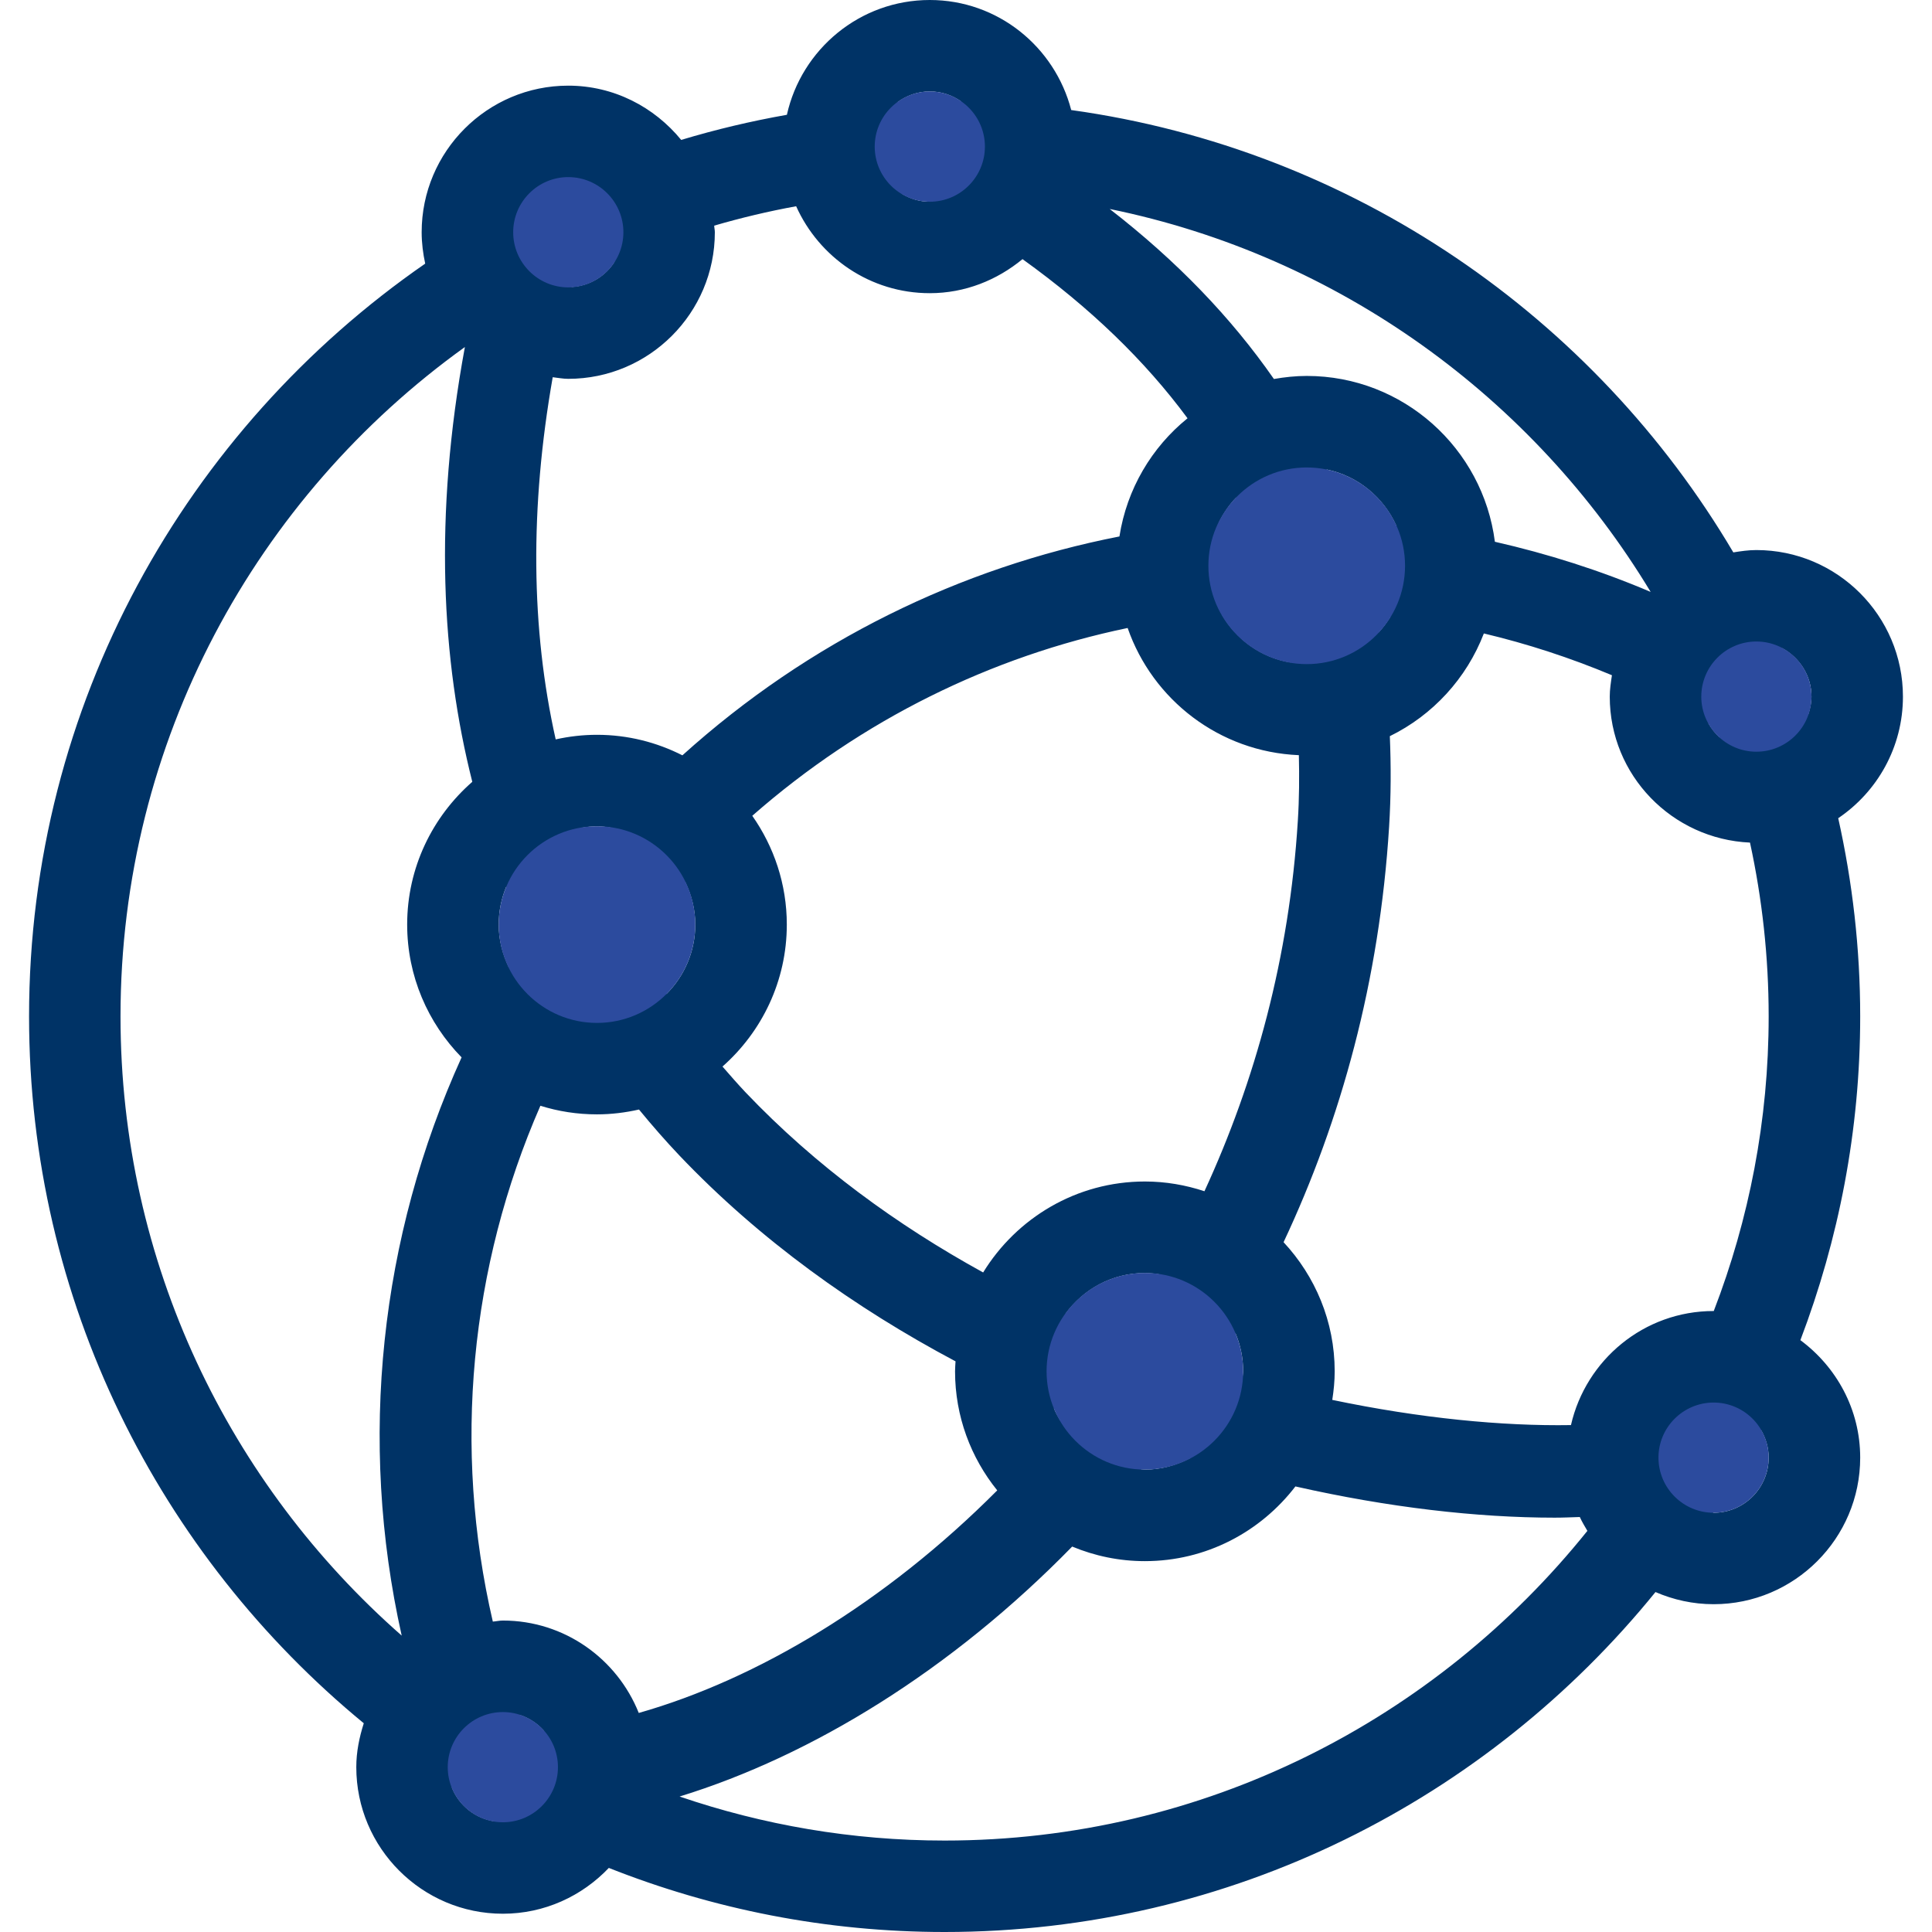
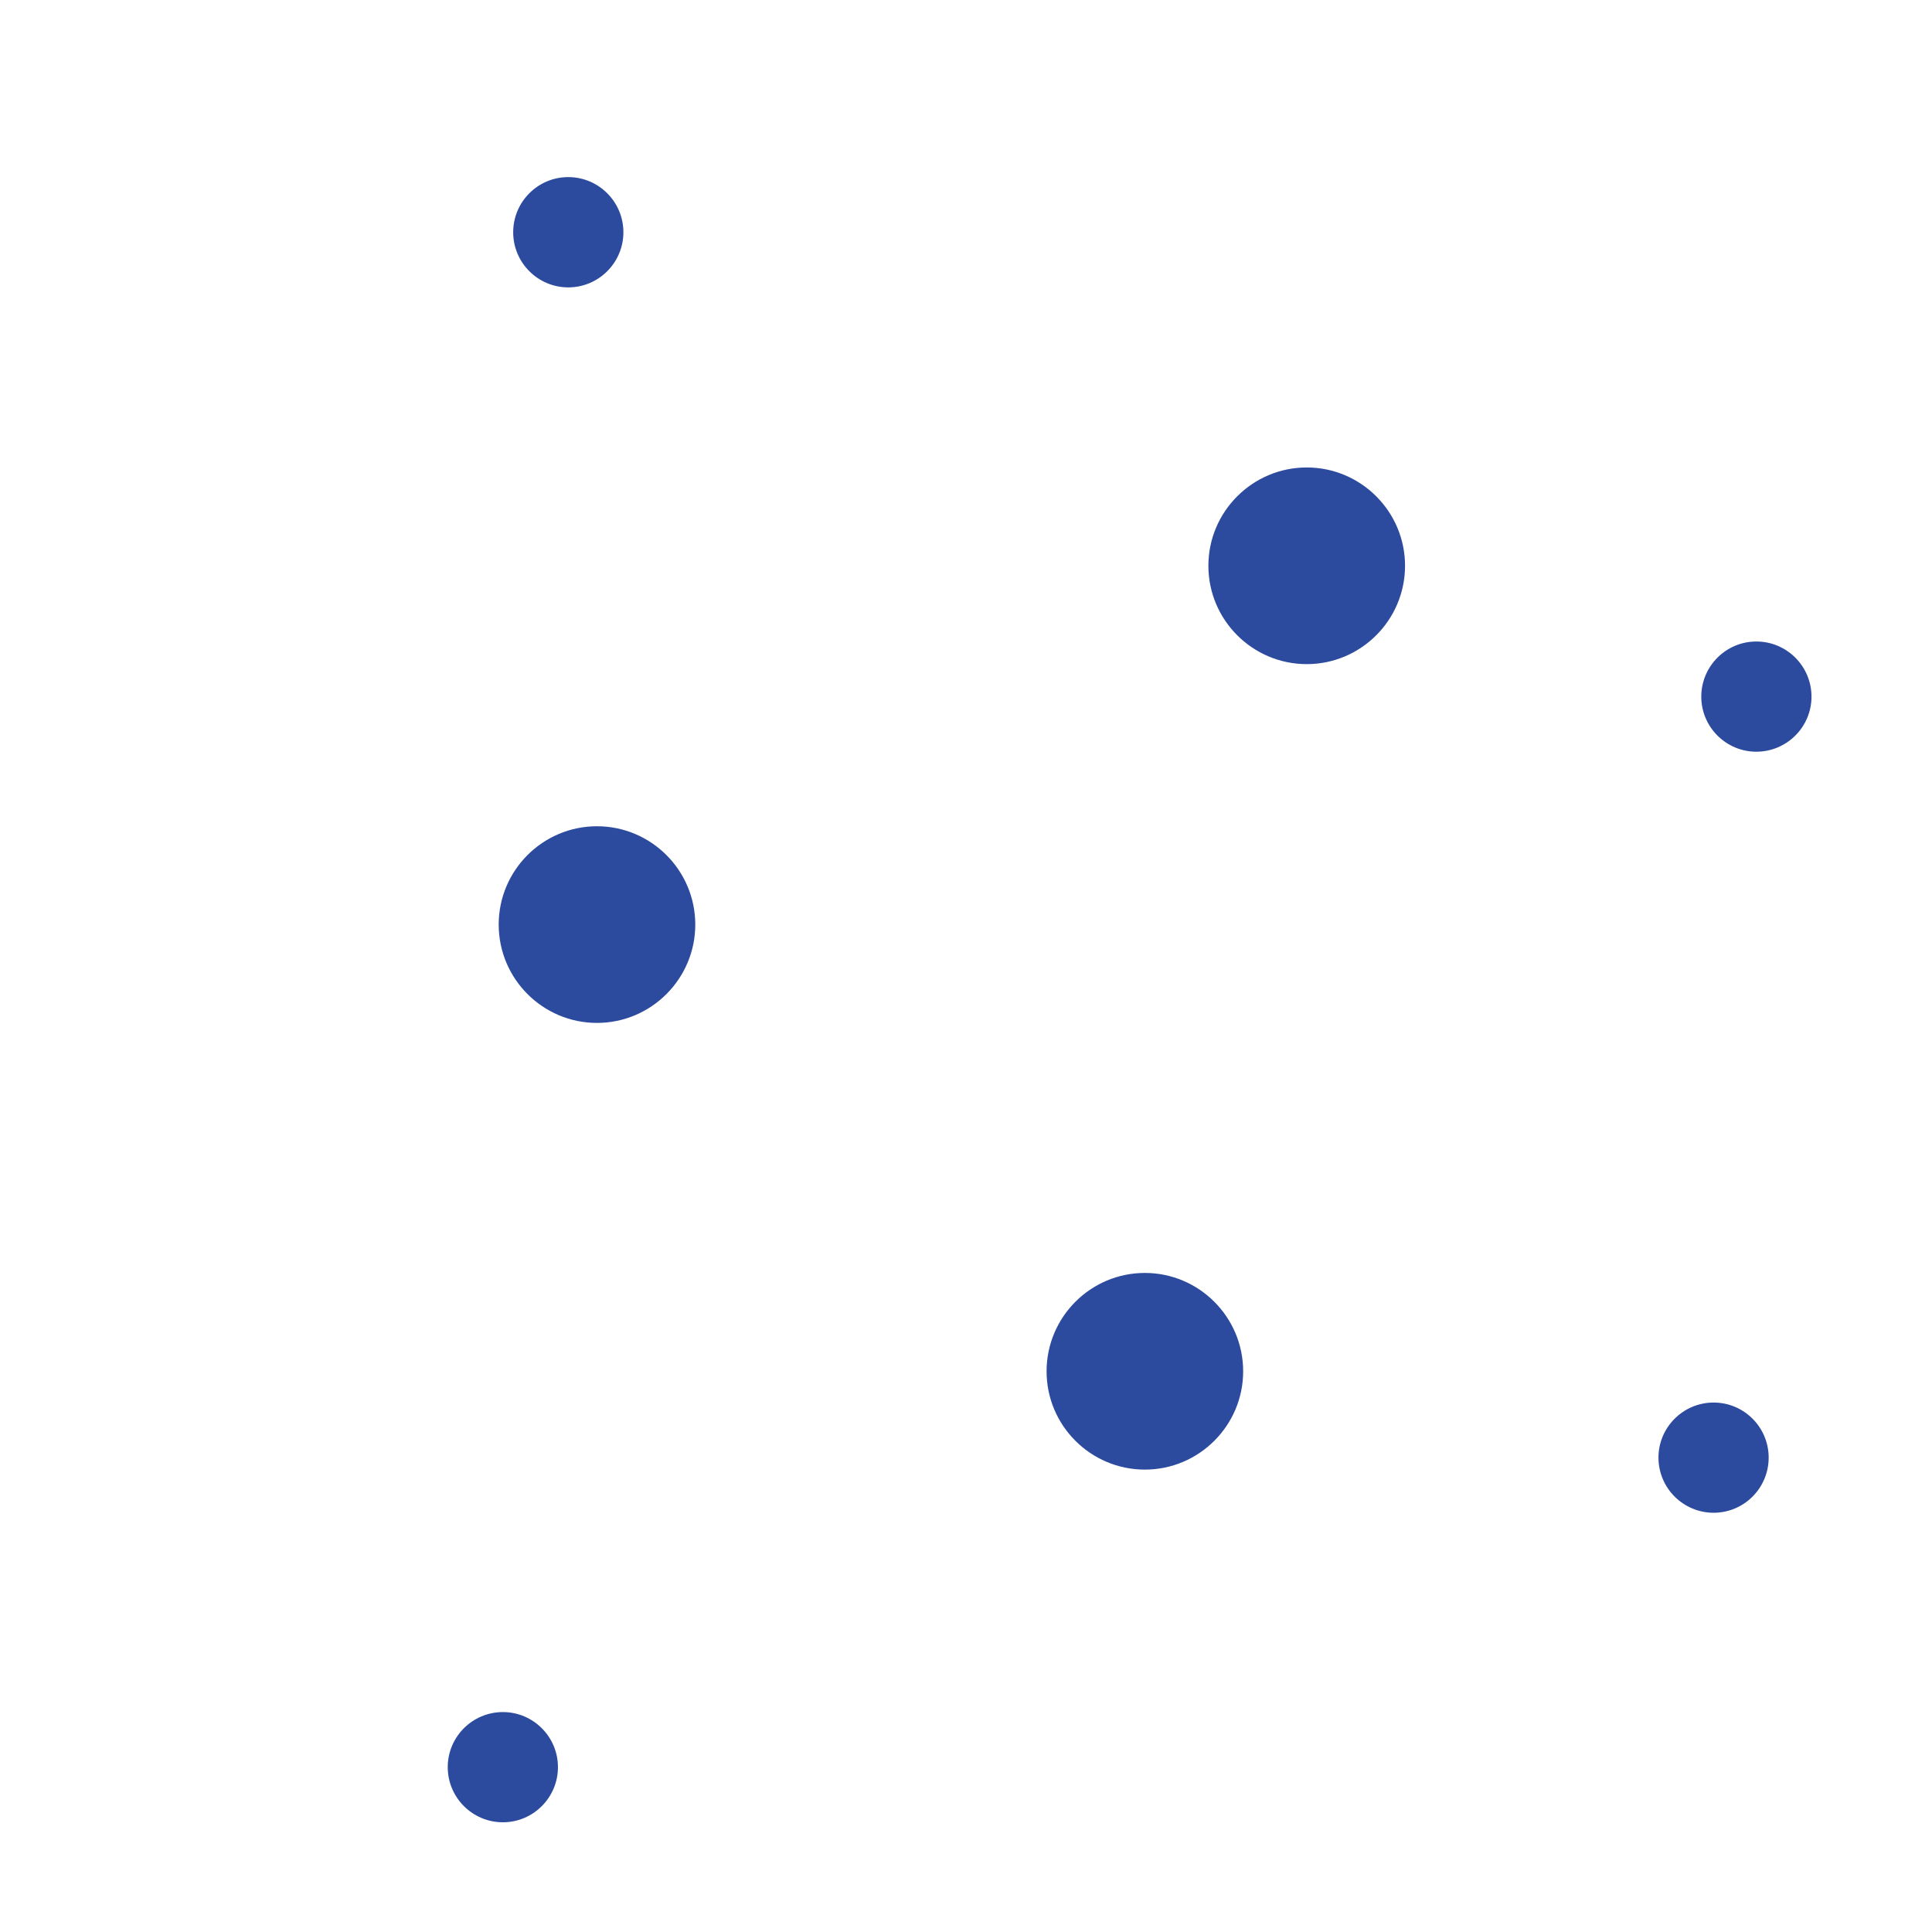
<svg xmlns="http://www.w3.org/2000/svg" width="24" height="24" viewBox="0 0 24 24" fill="none">
  <g clip-path="url(#clip0_4266_16903)">
-     <path d="M22.835 10.164C23.32 9.836 23.639 9.282 23.639 8.654C23.639 7.649 22.822 6.833 21.818 6.833C21.72 6.833 21.626 6.847 21.532 6.862C19.805 3.938 16.809 1.854 13.307 1.367C13.104 0.583 12.397 0 11.55 0C10.682 0 9.956 0.612 9.775 1.426C9.328 1.505 8.89 1.609 8.462 1.738C8.128 1.33 7.626 1.064 7.059 1.064C6.055 1.064 5.238 1.881 5.238 2.885C5.238 3.019 5.255 3.149 5.282 3.275C2.314 5.329 0.361 8.751 0.361 12.626C0.361 16.16 1.982 19.32 4.519 21.407C4.464 21.58 4.426 21.761 4.426 21.952C4.426 22.956 5.243 23.773 6.247 23.773C6.765 23.773 7.231 23.553 7.563 23.204C8.855 23.716 10.262 24 11.734 24C15.297 24 18.478 22.35 20.565 19.777C20.787 19.873 21.03 19.928 21.287 19.928C22.291 19.928 23.108 19.111 23.108 18.107C23.108 17.508 22.813 16.98 22.365 16.648C22.841 15.396 23.108 14.043 23.108 12.626C23.108 11.78 23.012 10.957 22.835 10.164ZM21.287 16.286C20.422 16.286 19.7 16.893 19.515 17.703C18.665 17.717 17.644 17.619 16.55 17.39C16.568 17.274 16.58 17.156 16.58 17.035C16.58 16.415 16.337 15.852 15.945 15.431C16.659 13.912 17.137 12.184 17.256 10.269C17.28 9.883 17.28 9.51 17.265 9.145C17.798 8.884 18.218 8.428 18.433 7.869C18.972 7.997 19.503 8.17 20.024 8.388C20.011 8.476 19.997 8.563 19.997 8.654C19.997 9.631 20.772 10.424 21.739 10.467C21.89 11.163 21.971 11.885 21.971 12.626C21.971 13.916 21.727 15.149 21.289 16.286C21.288 16.286 21.288 16.286 21.287 16.286ZM6.195 11.485C6.195 11.319 6.229 11.159 6.289 11.014C6.374 11.227 6.463 11.434 6.558 11.632C6.476 11.759 6.398 11.887 6.321 12.017C6.243 11.855 6.195 11.677 6.195 11.485ZM14.008 7.801C14.318 8.693 15.148 9.34 16.135 9.381C16.141 9.648 16.14 9.919 16.122 10.198C16.017 11.893 15.591 13.433 14.962 14.798C14.729 14.721 14.481 14.677 14.222 14.677C13.372 14.677 12.628 15.131 12.213 15.807C11.146 15.22 10.132 14.484 9.262 13.57C9.163 13.465 9.069 13.357 8.975 13.249C9.464 12.817 9.774 12.187 9.774 11.485C9.774 10.983 9.614 10.517 9.345 10.134C10.709 8.937 12.318 8.152 14.008 7.801ZM17.088 7.641C17.149 7.647 17.21 7.656 17.271 7.664C17.228 7.733 17.18 7.797 17.125 7.857C17.112 7.785 17.103 7.711 17.088 7.641ZM16.752 6.468C16.672 6.252 16.579 6.041 16.48 5.832C16.867 5.912 17.186 6.177 17.345 6.529C17.147 6.507 16.95 6.48 16.752 6.468ZM15.504 6.466C15.382 6.472 15.261 6.483 15.14 6.493C15.197 6.378 15.269 6.271 15.357 6.18C15.406 6.275 15.46 6.369 15.504 6.466ZM15.897 7.589C15.951 7.798 15.995 8.012 16.031 8.229C15.664 8.168 15.355 7.942 15.177 7.63C15.416 7.609 15.656 7.593 15.897 7.589ZM14.431 15.835C14.276 16.104 14.115 16.368 13.945 16.62C13.708 16.527 13.472 16.426 13.237 16.319C13.459 16.014 13.816 15.814 14.222 15.814C14.293 15.814 14.363 15.823 14.431 15.835ZM8.637 11.485C8.637 11.822 8.5 12.127 8.279 12.348C8.138 12.142 8.003 11.932 7.879 11.718C8.075 11.455 8.29 11.204 8.513 10.958C8.59 11.118 8.637 11.296 8.637 11.485ZM7.33 10.587C7.29 10.488 7.261 10.384 7.224 10.283C7.287 10.273 7.35 10.264 7.416 10.264C7.476 10.264 7.534 10.273 7.592 10.282C7.503 10.383 7.415 10.484 7.33 10.587ZM6.657 21.51C6.606 21.481 6.554 21.452 6.503 21.421C6.489 21.383 6.478 21.345 6.464 21.306C6.578 21.345 6.678 21.412 6.757 21.5C6.724 21.503 6.69 21.508 6.657 21.51ZM6.247 20.131C6.204 20.131 6.164 20.141 6.122 20.144C5.62 17.981 5.839 15.735 6.713 13.736C6.935 13.806 7.171 13.843 7.416 13.843C7.595 13.843 7.769 13.821 7.938 13.783C8.103 13.984 8.271 14.176 8.439 14.353C9.437 15.402 10.62 16.247 11.87 16.911C11.868 16.953 11.864 16.993 11.864 17.035C11.864 17.595 12.061 18.109 12.388 18.514C10.998 19.91 9.405 20.861 7.935 21.279C7.667 20.608 7.013 20.131 6.247 20.131ZM13.092 17.495C13.144 17.517 13.195 17.541 13.247 17.563C13.223 17.593 13.197 17.621 13.173 17.65C13.143 17.6 13.114 17.549 13.092 17.495ZM14.389 17.992C14.52 18.036 14.65 18.074 14.781 18.115C14.612 18.202 14.424 18.256 14.222 18.256C14.205 18.256 14.19 18.252 14.174 18.252C14.245 18.164 14.32 18.082 14.389 17.992ZM15.077 17.012C15.171 16.866 15.258 16.712 15.347 16.561C15.409 16.706 15.443 16.867 15.443 17.035C15.443 17.061 15.437 17.086 15.435 17.113C15.316 17.079 15.198 17.049 15.077 17.012ZM21.321 9.04C21.337 9.08 21.35 9.122 21.364 9.162C21.307 9.111 21.26 9.051 21.222 8.984C21.255 9.003 21.289 9.02 21.321 9.04ZM22.503 8.654C22.503 8.729 22.487 8.801 22.465 8.869C22.423 8.751 22.381 8.632 22.336 8.515C22.325 8.469 22.306 8.425 22.284 8.383C22.238 8.27 22.184 8.162 22.135 8.05C22.352 8.165 22.503 8.391 22.503 8.654ZM20.505 7.353C19.873 7.084 19.225 6.879 18.57 6.73C18.422 5.571 17.432 4.67 16.233 4.67C16.093 4.67 15.957 4.685 15.825 4.708C15.295 3.946 14.62 3.243 13.785 2.596C16.631 3.177 19.05 4.942 20.505 7.353ZM11.55 1.136C11.696 1.136 11.83 1.183 11.941 1.261C11.872 1.259 11.804 1.253 11.734 1.253C11.717 1.253 11.699 1.254 11.681 1.254C11.54 1.201 11.388 1.207 11.256 1.265C11.219 1.266 11.182 1.27 11.145 1.272C11.259 1.188 11.398 1.136 11.55 1.136ZM11.585 2.502C11.573 2.503 11.562 2.506 11.55 2.506C11.424 2.506 11.308 2.469 11.206 2.409C11.275 2.406 11.342 2.4 11.411 2.397C11.471 2.431 11.526 2.467 11.585 2.502ZM9.89 2.562C10.175 3.197 10.81 3.642 11.55 3.642C11.989 3.642 12.387 3.479 12.702 3.219C13.544 3.824 14.224 4.481 14.752 5.196C14.307 5.556 13.998 6.074 13.906 6.664C11.932 7.05 10.051 7.963 8.477 9.383C8.158 9.221 7.798 9.128 7.416 9.128C7.24 9.128 7.069 9.148 6.903 9.185C6.595 7.81 6.581 6.308 6.866 4.686C6.93 4.693 6.993 4.706 7.059 4.706C8.063 4.706 8.88 3.889 8.88 2.885C8.88 2.857 8.873 2.831 8.872 2.803C9.205 2.706 9.544 2.625 9.89 2.562ZM7.636 3.249C7.522 3.43 7.327 3.551 7.101 3.565C7.108 3.541 7.111 3.518 7.117 3.494C7.288 3.408 7.461 3.326 7.636 3.249ZM7.149 2.222C7.143 2.216 7.136 2.213 7.13 2.208C7.144 2.209 7.158 2.21 7.172 2.212C7.164 2.215 7.156 2.218 7.149 2.222ZM1.497 12.626C1.497 9.204 3.187 6.17 5.775 4.311C5.386 6.415 5.486 8.205 5.867 9.712C5.372 10.145 5.058 10.778 5.058 11.485C5.058 12.127 5.317 12.709 5.734 13.135C4.721 15.366 4.446 17.887 4.99 20.318C2.851 18.44 1.497 15.689 1.497 12.626ZM5.611 22.2C5.639 22.218 5.666 22.239 5.694 22.256C5.717 22.274 5.741 22.289 5.767 22.303C5.786 22.315 5.804 22.328 5.823 22.34C5.89 22.475 6.009 22.579 6.154 22.627C5.905 22.593 5.699 22.427 5.611 22.2ZM11.734 22.864C10.583 22.864 9.476 22.67 8.442 22.317C10.087 21.811 11.822 20.745 13.319 19.212C13.598 19.328 13.902 19.393 14.222 19.393C14.984 19.393 15.66 19.028 16.092 18.465C17.244 18.726 18.349 18.853 19.313 18.853C19.42 18.853 19.522 18.848 19.625 18.845C19.652 18.905 19.686 18.96 19.719 19.017C17.841 21.358 14.962 22.864 11.734 22.864ZM21.971 18.107C21.971 18.485 21.665 18.792 21.287 18.792C21.285 18.792 21.282 18.791 21.28 18.791C21.355 18.675 21.433 18.561 21.504 18.442C21.53 18.406 21.552 18.369 21.569 18.328C21.677 18.143 21.777 17.954 21.875 17.762C21.935 17.864 21.971 17.981 21.971 18.107Z" fill="#003366" />
    <path d="M7.416 10.264C6.742 10.264 6.195 10.812 6.195 11.485C6.195 12.159 6.742 12.707 7.416 12.707C8.089 12.707 8.637 12.159 8.637 11.485C8.637 10.812 8.089 10.264 7.416 10.264Z" fill="#2C4B9E" />
    <path d="M16.233 5.807C15.559 5.807 15.011 6.355 15.011 7.028C15.011 7.702 15.559 8.25 16.233 8.25C16.906 8.25 17.454 7.702 17.454 7.028C17.454 6.355 16.906 5.807 16.233 5.807Z" fill="#2C4B9E" />
    <path d="M6.247 21.268C5.869 21.268 5.562 21.575 5.562 21.952C5.562 22.33 5.869 22.637 6.247 22.637C6.624 22.637 6.931 22.33 6.931 21.952C6.931 21.575 6.624 21.268 6.247 21.268Z" fill="#2C4B9E" />
    <path d="M21.287 17.423C20.91 17.423 20.602 17.73 20.602 18.107C20.602 18.485 20.91 18.792 21.287 18.792C21.665 18.792 21.971 18.485 21.971 18.107C21.971 17.73 21.665 17.423 21.287 17.423Z" fill="#2C4B9E" />
    <path d="M21.818 9.338C22.196 9.338 22.503 9.031 22.503 8.654C22.503 8.276 22.196 7.969 21.818 7.969C21.441 7.969 21.134 8.276 21.134 8.654C21.134 9.031 21.441 9.338 21.818 9.338Z" fill="#2C4B9E" />
    <path d="M7.059 3.57C7.437 3.57 7.744 3.263 7.744 2.885C7.744 2.507 7.437 2.2 7.059 2.2C6.682 2.2 6.375 2.507 6.375 2.885C6.375 3.263 6.682 3.57 7.059 3.57Z" fill="#2C4B9E" />
-     <path d="M11.55 1.136C11.173 1.136 10.866 1.444 10.866 1.821C10.866 2.199 11.173 2.506 11.55 2.506C11.928 2.506 12.235 2.199 12.235 1.821C12.235 1.444 11.928 1.136 11.55 1.136Z" fill="#2C4B9E" />
    <path d="M14.222 15.813C13.548 15.813 13.001 16.361 13.001 17.035C13.001 17.708 13.548 18.256 14.222 18.256C14.895 18.256 15.443 17.708 15.443 17.035C15.443 16.361 14.895 15.813 14.222 15.813Z" fill="#2C4B9E" />
  </g>
  <defs>
    <clipPath id="clip0_4266_16903">
      <rect width="24" height="24" fill="white" />
    </clipPath>
  </defs>
</svg>